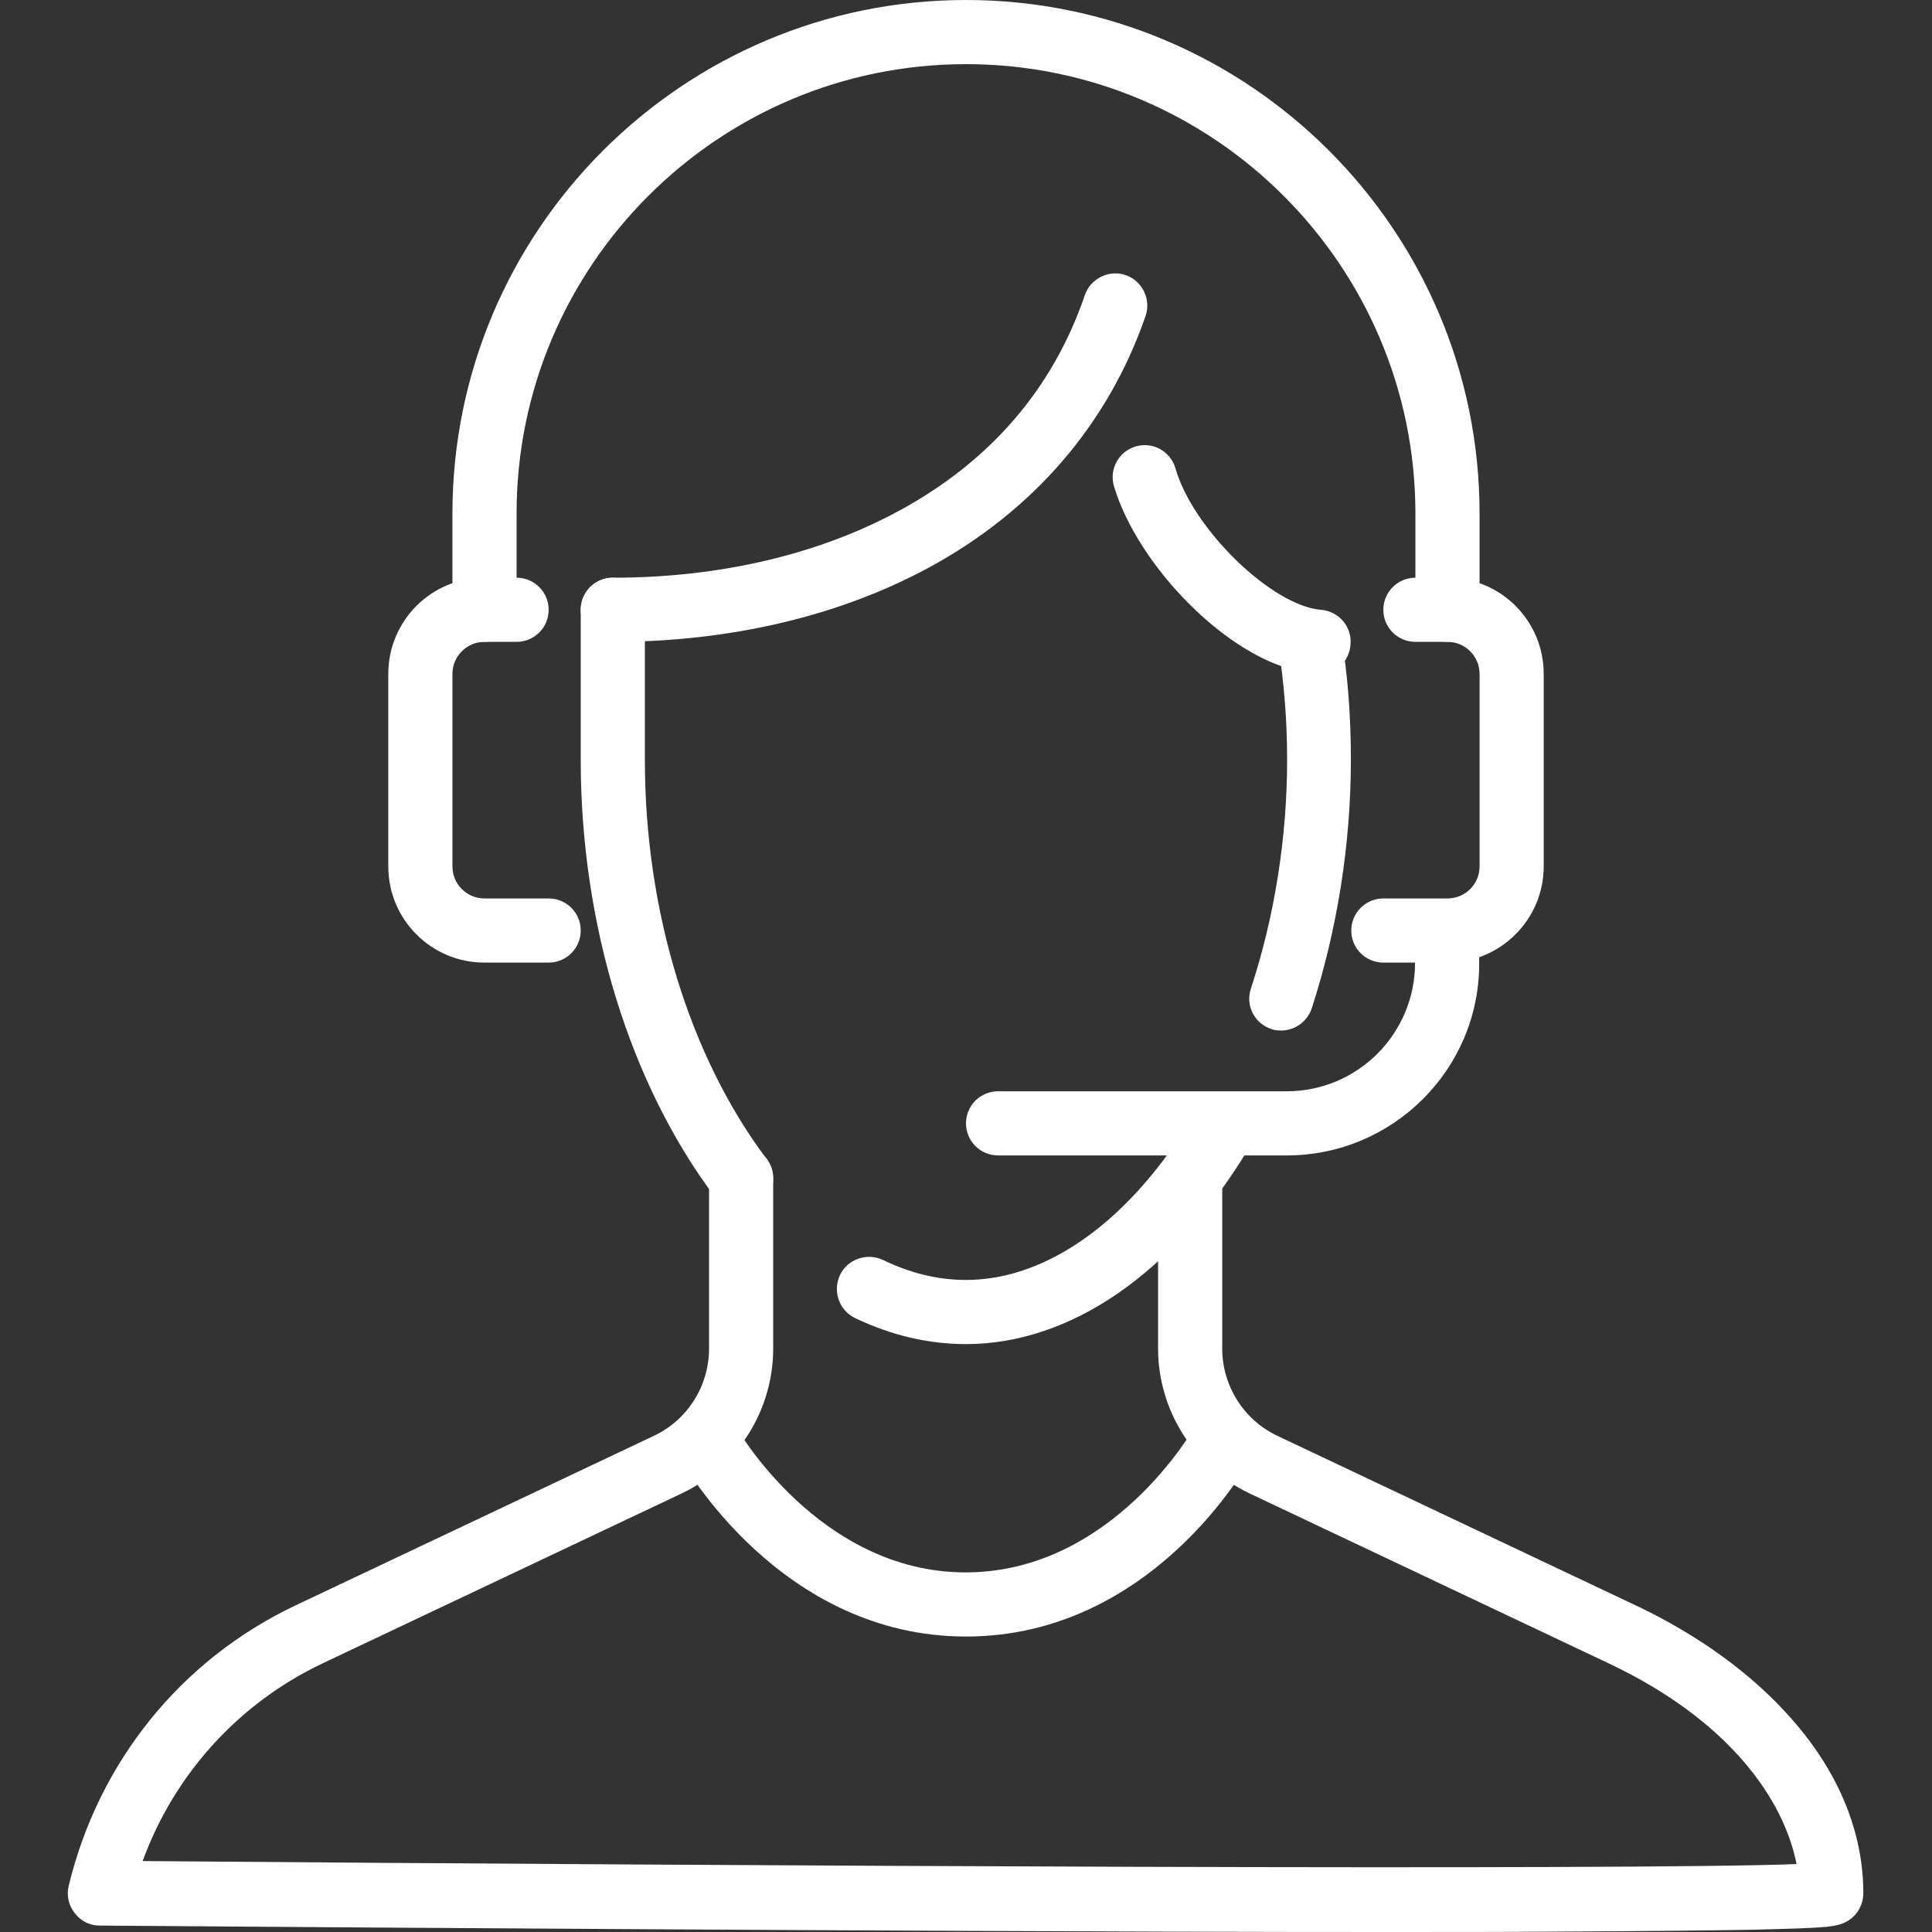
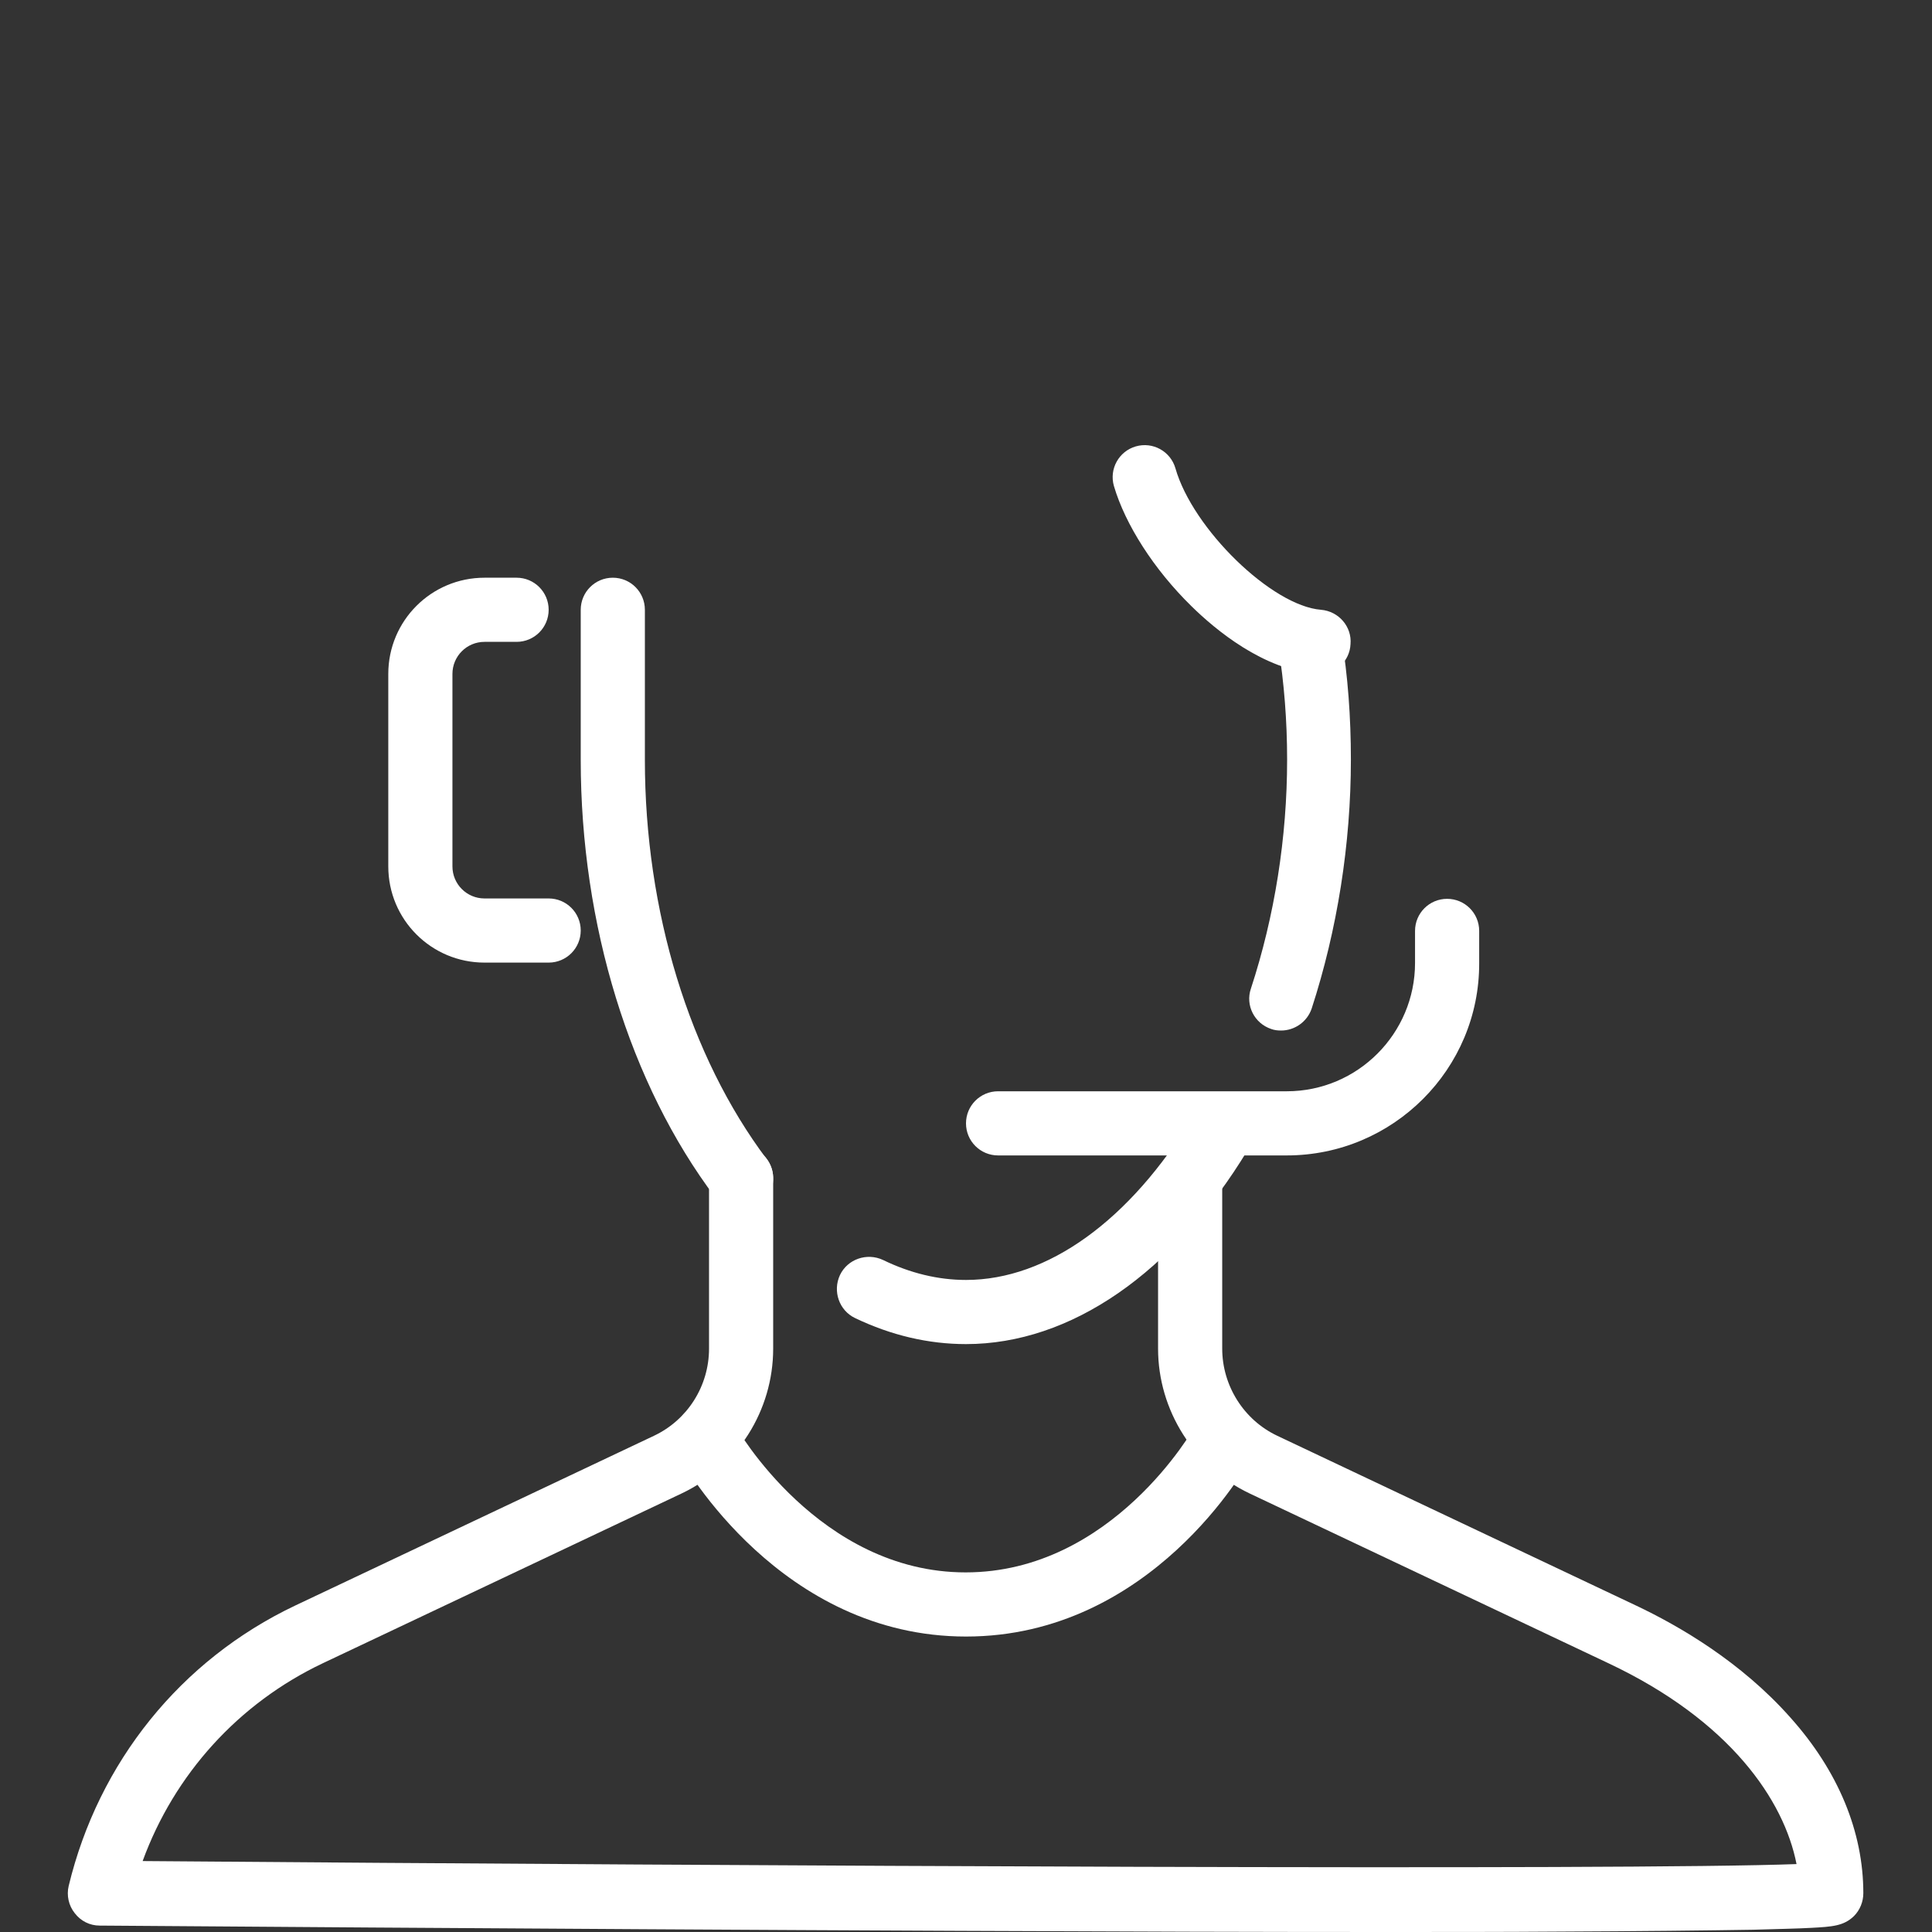
<svg xmlns="http://www.w3.org/2000/svg" version="1.1" id="Livello_1" x="0px" y="0px" viewBox="0 0 512 512" style="enable-background:new 0 0 512 512;" xml:space="preserve">
  <rect x="0" y="0" width="512" height="512" fill="#333333" stroke="none" />
  <style type="text/css">
	.st0{fill:#FFFFFF;}
</style>
  <g id="Call_x2C__person_x2C__service_x2C__support_x2C__operator_00000054967947504083705930000012715276264123611269_">
    <g id="XMLID_00000017515927699192833180000012059564344945006209_">
      <g id="XMLID_00000129208253010807877260000003027104942028150670_">
-         <path class="st0" d="M162.4,170.1c-4.7,0-8.5-3.8-8.5-8.5c0-4.7,3.8-8.5,8.5-8.5c28.2,0,54.3-6.1,75.6-17.6     c24.3-13.1,41-32.4,49.5-57.3c1.5-4.4,6.4-6.8,10.8-5.3c4.4,1.5,6.8,6.4,5.3,10.8c-9.9,28.7-29.8,51.8-57.6,66.8     C222.3,163.3,193.4,170.1,162.4,170.1z" />
-       </g>
+         </g>
      <g id="XMLID_00000144325121314266953540000015877563647211083654_">
-         <path class="st0" d="M383.6,255.1h-17c-4.7,0-8.5-3.8-8.5-8.5s3.8-8.5,8.5-8.5h17c4.7,0,8.5-3.8,8.5-8.5v-51     c0-4.7-3.8-8.5-8.5-8.5h-8.5c-4.7,0-8.5-3.8-8.5-8.5c0-4.7,3.8-8.5,8.5-8.5h8.5c14.1,0,25.5,11.4,25.5,25.5v51     C409.1,243.7,397.6,255.1,383.6,255.1z" />
-       </g>
+         </g>
      <g id="XMLID_00000070094383986934601360000008589278855453085112_">
        <path class="st0" d="M145.4,255.1h-17c-14.1,0-25.5-11.4-25.5-25.5v-51c0-14.1,11.4-25.5,25.5-25.5h8.5c4.7,0,8.5,3.8,8.5,8.5     c0,4.7-3.8,8.5-8.5,8.5h-8.5c-4.7,0-8.5,3.8-8.5,8.5v51c0,4.7,3.8,8.5,8.5,8.5h17c4.7,0,8.5,3.8,8.5,8.5S150.1,255.1,145.4,255.1     z" />
      </g>
      <g id="XMLID_00000003090347484915824760000015410150572569384598_">
-         <path class="st0" d="M383.6,170.1c-4.7,0-8.5-3.8-8.5-8.5v-25.5C375.1,70.4,321.7,17,256,17c-65.7,0-119.1,53.4-119.1,119.1v25.5     c0,4.7-3.8,8.5-8.5,8.5c-4.7,0-8.5-3.8-8.5-8.5v-25.5C119.9,61,181,0,256,0c75,0,136.1,61,136.1,136.1v25.5     C392.1,166.3,388.3,170.1,383.6,170.1z" />
-       </g>
+         </g>
      <g id="XMLID_00000012443340146302940710000013420913631897309073_">
        <path class="st0" d="M349.6,178.6c-0.2,0-0.4,0-0.7,0c-14.1-1.1-26.8-11.7-33.2-18c-9.9-9.7-17.5-21.6-20.5-31.8     c-1.3-4.5,1.3-9.2,5.8-10.5c4.5-1.3,9.2,1.3,10.5,5.8c4.6,16.1,25.6,36.5,38.6,37.5c4.7,0.4,8.2,4.5,7.8,9.1     C357.7,175.2,354,178.6,349.6,178.6z" />
      </g>
      <g id="XMLID_00000109014508991299440350000016653860139518403987_">
        <path class="st0" d="M341,306.2h-76.5c-4.7,0-8.5-3.8-8.5-8.5s3.8-8.5,8.5-8.5H341c18.8,0,34-15.3,34-34v-8.5     c0-4.7,3.8-8.5,8.5-8.5s8.5,3.8,8.5,8.5v8.5C392.1,283.3,369.2,306.2,341,306.2z" />
      </g>
      <g id="XMLID_00000022526489466516513080000005592036705722739351_">
        <path class="st0" d="M196.4,320.8c-2.6,0-5.1-1.2-6.8-3.4c-22.7-30.1-35.7-72.4-35.7-116v-39.8c0-4.7,3.8-8.5,8.5-8.5     c4.7,0,8.5,3.8,8.5,8.5v39.8c0,40,11.8,78.5,32.3,105.8c2.8,3.8,2.1,9.1-1.7,11.9C200,320.2,198.2,320.8,196.4,320.8z" />
      </g>
      <g id="XMLID_00000164487260134557395690000004243502209291482545_">
        <path class="st0" d="M256,433.7c-49.1,0-74.8-45.6-75.9-47.5c-2.3-4.1-0.8-9.3,3.3-11.6c4.1-2.3,9.3-0.8,11.5,3.3     c0.2,0.4,22.1,38.8,61,38.8c38.9,0,60.5-38.2,60.7-38.6c2.3-4.1,7.4-5.6,11.5-3.3c4.1,2.3,5.6,7.4,3.4,11.5     C330.6,388.3,305.1,433.7,256,433.7z" />
      </g>
      <g id="XMLID_00000050648240463311278820000008106558602093507471_">
        <path class="st0" d="M366.5,512c-31.4,0-68.9-0.1-112-0.3c-113-0.5-226.9-1.4-228.1-1.4c-2.6,0-5-1.2-6.6-3.3     c-1.6-2-2.2-4.7-1.6-7.2c7.9-32.8,29.7-59.9,60-74.3l95.1-45c8.9-4.2,14.6-13.2,14.6-23.1v-45.2c0-4.7,3.8-8.5,8.5-8.5     c4.7,0,8.5,3.8,8.5,8.5v45.2c0,16.4-9.5,31.4-24.3,38.4l-95.1,45c-22.3,10.6-39.3,29.4-47.7,52.4c162.4,1.3,393.4,2.5,438.3,0.8     c-3.3-16.9-17.6-38-49.8-53.2l-95.1-45c-14.8-7-24.3-22.1-24.3-38.4v-42.8c0-4.7,3.8-8.5,8.5-8.5s8.5,3.8,8.5,8.5v42.8     c0,9.8,5.7,18.9,14.6,23.1l95.1,45c11.4,5.4,27.8,14.9,40.9,29.7c12.7,14.2,19.3,30.3,19.3,46.5c0,2.3-0.9,4.5-2.5,6.1     c-2.7,2.6-5.7,2.8-11.3,3.1c-3.5,0.2-8.7,0.3-15.3,0.5c-12.2,0.2-29.9,0.4-52.6,0.5C398.8,512,383.5,512,366.5,512z" />
      </g>
      <g id="XMLID_00000142868826651222192710000009768961957468073650_">
        <path class="st0" d="M256,356.2c-9.9,0-19.8-2.3-29.4-6.9c-4.2-2-6-7.1-4-11.4c2-4.2,7.1-6,11.4-4c7.2,3.5,14.6,5.3,22,5.3     c21.6,0,43.5-15.8,60.1-43.3c2.4-4,7.7-5.3,11.7-2.9c4,2.4,5.3,7.7,2.9,11.7C310.9,337.4,283.7,356.2,256,356.2z" />
      </g>
      <g id="XMLID_00000019641532390661177820000000455044128869599920_">
        <path class="st0" d="M339.5,273.1c-0.9,0-1.8-0.1-2.6-0.4c-4.5-1.5-6.9-6.3-5.4-10.7c6.3-19.2,9.6-40.1,9.6-60.7     c0-10.3-0.8-20.3-2.3-29.8c-0.7-4.6,2.4-9,7-9.7c4.6-0.7,9,2.4,9.7,7c1.7,10.3,2.5,21.3,2.5,32.5c0,22.3-3.6,45.1-10.4,66     C346.4,270.8,343.1,273.1,339.5,273.1z" />
      </g>
    </g>
  </g>
</svg>